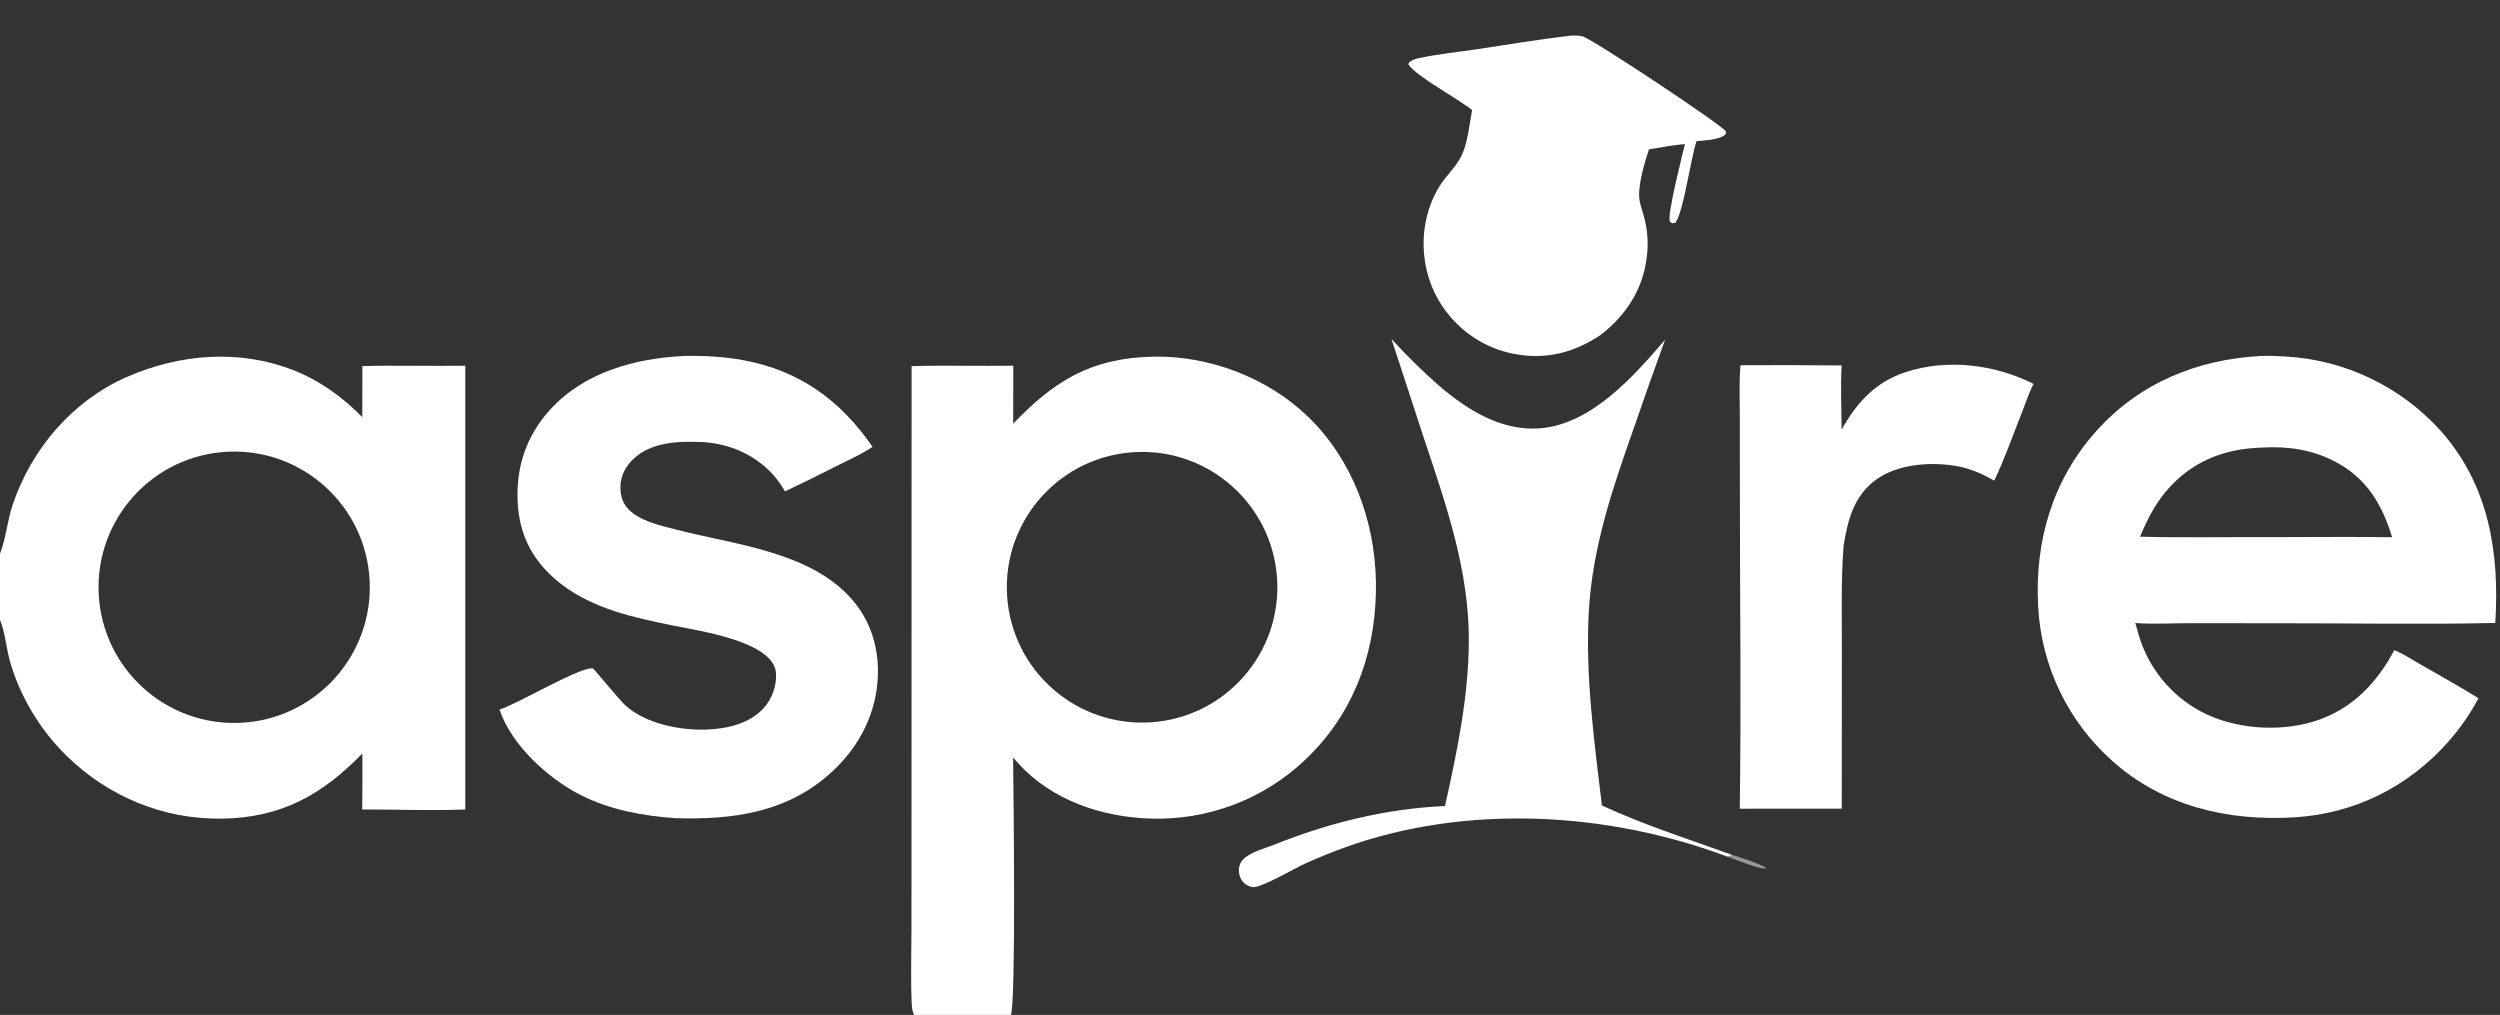
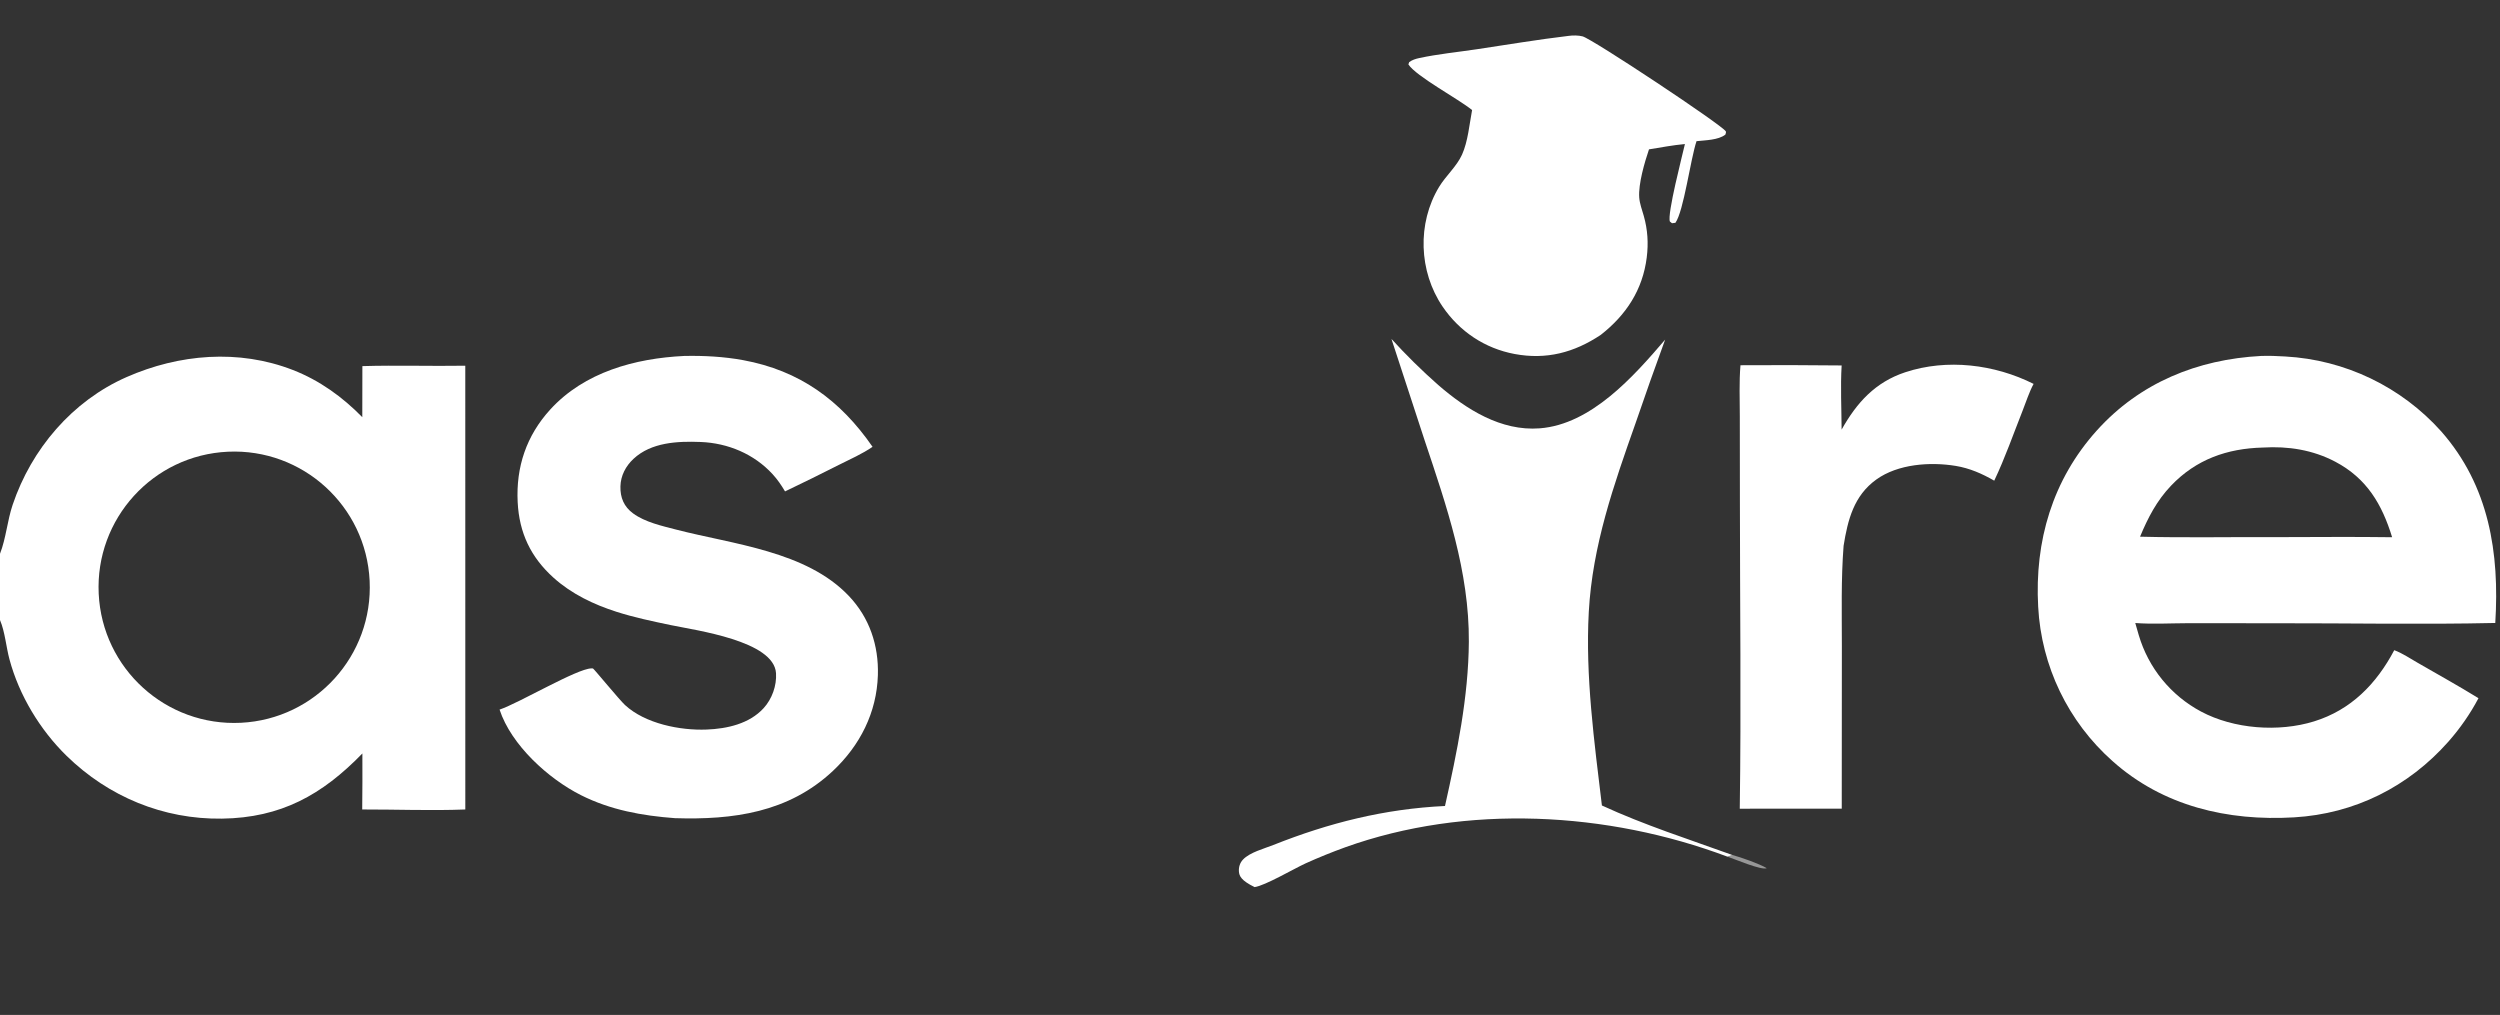
<svg xmlns="http://www.w3.org/2000/svg" width="569" height="231" viewBox="0 0 569 231">
  <rect x="0" y="0" width="569" height="231" fill="#333333" stroke="none" />
  <path fill="white" d="M514.591 81.016C516.405 80.947 518.265 81.022 520.077 81.132C533.724 81.874 546.517 88.014 555.636 98.199C566.53 110.593 568.915 125.86 567.925 141.787C551.225 142.165 534.441 141.825 517.732 141.852L497.899 141.84C493.949 141.852 489.924 142.093 485.987 141.798C486.241 142.719 486.505 143.638 486.78 144.553C488.979 152.019 494.087 158.287 500.954 161.947C508.42 165.935 518.605 166.682 526.658 164.194C535.109 161.583 540.884 155.634 544.931 147.983C546.769 148.653 548.575 149.896 550.283 150.862C554.892 153.523 559.57 156.113 564.1 158.907C562.261 162.416 559.886 165.82 557.27 168.78C548.162 179.083 535.9 185.222 522.131 186.031C507.046 186.918 492.29 183.499 480.796 173.213C470.69 164.247 464.6 151.6 463.89 138.104C463.058 123.167 467.126 109.215 477.237 97.979C487.02 87.106 500.165 81.785 514.591 81.016ZM487.076 122.15C497.268 122.414 507.475 122.2 517.671 122.254C526.593 122.247 535.526 122.145 544.447 122.273C542.149 114.778 538.681 108.872 531.516 105.092C526.378 102.382 520.778 101.514 515.023 101.863C506.9 102.07 499.839 104.55 494.132 110.539C490.87 113.962 488.876 117.838 487.076 122.15Z" />
  <path fill="white" d="M155.68 81.018C160.157 80.921 164.709 81.157 169.119 81.966C181.999 84.329 191.264 91.09 198.594 101.697C196.247 103.312 193.456 104.538 190.912 105.817C186.857 107.875 182.777 109.884 178.674 111.844C177.839 110.432 176.956 109.135 175.844 107.924C171.609 103.314 165.676 100.841 159.476 100.596C154.231 100.389 148.235 100.652 144.181 104.436C142.424 106.076 141.27 108.251 141.21 110.69C141.146 113.263 142.011 115.324 144.099 116.855C146.824 118.853 150.657 119.696 153.891 120.535C166.892 123.905 183.488 125.412 193.196 135.636C197.892 140.581 200.011 146.892 199.806 153.657C199.548 162.18 195.744 169.665 189.575 175.457C179.466 184.946 166.82 186.635 153.611 186.214C146.171 185.66 138.941 184.361 132.211 180.97C124.796 177.233 116.361 169.585 113.701 161.506C118.182 159.996 131.369 152.141 134.619 152.128C134.629 152.128 134.943 152.129 134.962 152.141C135.289 152.352 140.991 159.301 142.249 160.463C146.845 164.711 154.799 166.288 160.851 166.046C165.491 165.861 170.54 164.745 173.8 161.178C175.707 159.092 176.796 156.061 176.623 153.232C176.169 145.842 158.415 143.48 152.598 142.26C148.481 141.398 144.344 140.53 140.333 139.25C135.124 137.587 130.091 135.18 126.001 131.502C120.787 126.814 118.166 121.26 117.821 114.273C117.427 106.276 119.803 99.17 125.23 93.214C132.999 84.689 144.546 81.562 155.68 81.018Z" />
-   <path fill="white" d="M316.695 77.143C320.051 80.83 323.606 84.331 327.345 87.629C333.763 93.18 341.617 98.166 350.444 97.489C362.165 96.59 371.821 85.68 378.988 77.295C376.68 83.602 374.439 89.932 372.265 96.286C367.275 110.417 362.441 124.163 361.608 139.263C360.802 153.857 362.863 168.859 364.593 183.328C374.133 187.736 384.398 191.028 394.274 194.593L393.17 194.977C365.878 184.715 333.729 182.945 306.142 192.854C303.1 193.956 300.101 195.174 297.152 196.505C294.537 197.7 287.866 201.612 285.543 201.902C284.803 201.995 283.841 201.567 283.288 201.095C282.481 200.404 282.042 199.37 281.975 198.322C281.911 197.321 282.217 196.366 282.912 195.632C284.468 193.989 287.711 193.153 289.79 192.327C302.509 187.269 315.151 184.096 328.879 183.444C331.616 171.209 334.225 158.659 334.31 146.076C334.418 130.092 329.245 115.185 324.243 100.216L316.695 77.143Z" />
+   <path fill="white" d="M316.695 77.143C320.051 80.83 323.606 84.331 327.345 87.629C333.763 93.18 341.617 98.166 350.444 97.489C362.165 96.59 371.821 85.68 378.988 77.295C376.68 83.602 374.439 89.932 372.265 96.286C367.275 110.417 362.441 124.163 361.608 139.263C360.802 153.857 362.863 168.859 364.593 183.328C374.133 187.736 384.398 191.028 394.274 194.593L393.17 194.977C365.878 184.715 333.729 182.945 306.142 192.854C303.1 193.956 300.101 195.174 297.152 196.505C294.537 197.7 287.866 201.612 285.543 201.902C282.481 200.404 282.042 199.37 281.975 198.322C281.911 197.321 282.217 196.366 282.912 195.632C284.468 193.989 287.711 193.153 289.79 192.327C302.509 187.269 315.151 184.096 328.879 183.444C331.616 171.209 334.225 158.659 334.31 146.076C334.418 130.092 329.245 115.185 324.243 100.216L316.695 77.143Z" />
  <path fill="white" d="M357.026 8.165C357.957 8.027 359.277 8.033 360.192 8.276C362.464 8.878 392.004 28.486 392.796 29.9C392.91 30.103 392.752 30.418 392.692 30.64C391.08 31.899 388.129 31.909 386.131 32.13C384.775 36.124 383.197 48.166 381.317 50.716L380.548 50.805L380.07 50.423C379.388 48.866 382.939 35.208 383.487 32.783C380.749 33.037 378.024 33.556 375.31 33.995C374.305 36.95 372.877 41.845 373.085 44.922C373.181 46.331 373.745 47.801 374.127 49.155C375.009 52.286 375.203 55.362 374.799 58.594C373.876 65.978 370.101 71.71 364.322 76.226C358.282 80.249 351.958 81.922 344.732 80.571C337.968 79.307 332.206 75.466 328.341 69.79C322.905 61.808 322.513 50.811 327.543 42.527C329.079 39.998 331.549 37.878 332.759 35.19C334.104 32.205 334.444 28.253 335.048 25.048C331.873 22.466 322.3 17.375 320.551 14.659L320.731 14.142C321.428 13.625 322.178 13.398 323.018 13.216C327.268 12.297 331.783 11.86 336.097 11.212C343.06 10.166 350.035 8.996 357.026 8.165Z" />
  <path fill="white" d="M419.15 97.782C422.59 91.641 426.803 86.985 433.633 84.725C443.164 81.572 453.974 82.923 462.846 87.373C461.836 89.248 461.143 91.452 460.357 93.439C458.256 98.749 456.344 104.248 453.888 109.402C451.122 107.803 448.289 106.56 445.117 106.039C439.304 105.085 431.967 105.594 427.045 109.141C421.928 112.828 420.55 118.322 419.602 124.225C419.008 131.868 419.209 139.567 419.208 147.228L419.182 184.046L395.971 184.062C396.309 160.743 396.009 137.376 396.002 114.052L395.981 94.772C395.978 90.919 395.808 86.965 396.131 83.128C403.807 83.077 411.484 83.094 419.159 83.178C418.869 87.981 419.128 92.962 419.15 97.782Z" />
  <path fill="white" fill-opacity="0.49" d="M394.274 194.593C396.183 195.104 400.488 196.609 402.117 197.601C400.918 198.147 394.704 195.487 393.17 194.977L394.274 194.593Z" />
-   <path fill="white" d="M230.603 96.427C239.981 86.635 248.359 81.496 262.363 81.175C275.117 80.883 288.438 85.922 297.648 94.786C307.808 104.566 312.933 118.515 313.16 132.451C313.397 146.984 308.919 160.771 298.679 171.327C289.645 180.736 277.225 186.137 264.186 186.328C252.994 186.462 241.332 183.157 233.155 175.193C232.256 174.317 231.418 173.364 230.585 172.426C230.662 179.76 231.278 228.303 230.063 231L208.056 231C207.595 230.053 207.535 229.145 207.492 228.112C207.254 222.4 207.448 216.612 207.451 210.891L207.464 178.388L207.476 83.335C215.187 83.083 222.907 83.357 230.62 83.232L230.603 96.427ZM262.107 164.385C278.954 163.196 291.698 148.65 290.67 131.783C289.641 114.917 275.223 102.029 258.356 102.899C241.263 103.781 228.17 118.443 229.213 135.536C230.256 152.63 245.033 165.59 262.107 164.385Z" />
  <path fill="white" d="M0 126.038C1.379 122.497 1.653 118.541 2.873 114.911C7.146 102.202 16.45 91.256 28.811 85.824C40.773 80.566 54.314 79.413 66.645 84.203C72.714 86.561 77.92 90.318 82.458 94.947L82.477 83.329C90.283 83.095 98.093 83.365 105.899 83.237L105.905 184.237C98.094 184.541 90.254 184.219 82.439 184.236C82.487 179.987 82.5 175.737 82.477 171.487C73.314 180.927 63.938 186.139 50.503 186.323C37.16 186.506 24.701 181.346 15.166 172.039C9.116 166.135 4.341 158.23 2.154 150.063C1.396 147.232 1.129 143.772 0 141.129L0 126.038ZM54.856 164.505C71.852 163.645 84.946 149.185 84.129 132.178C83.312 115.171 68.891 102.033 51.891 102.809C34.831 103.587 21.645 118.077 22.465 135.144C23.285 152.211 37.8 165.368 54.856 164.505Z" />
</svg>